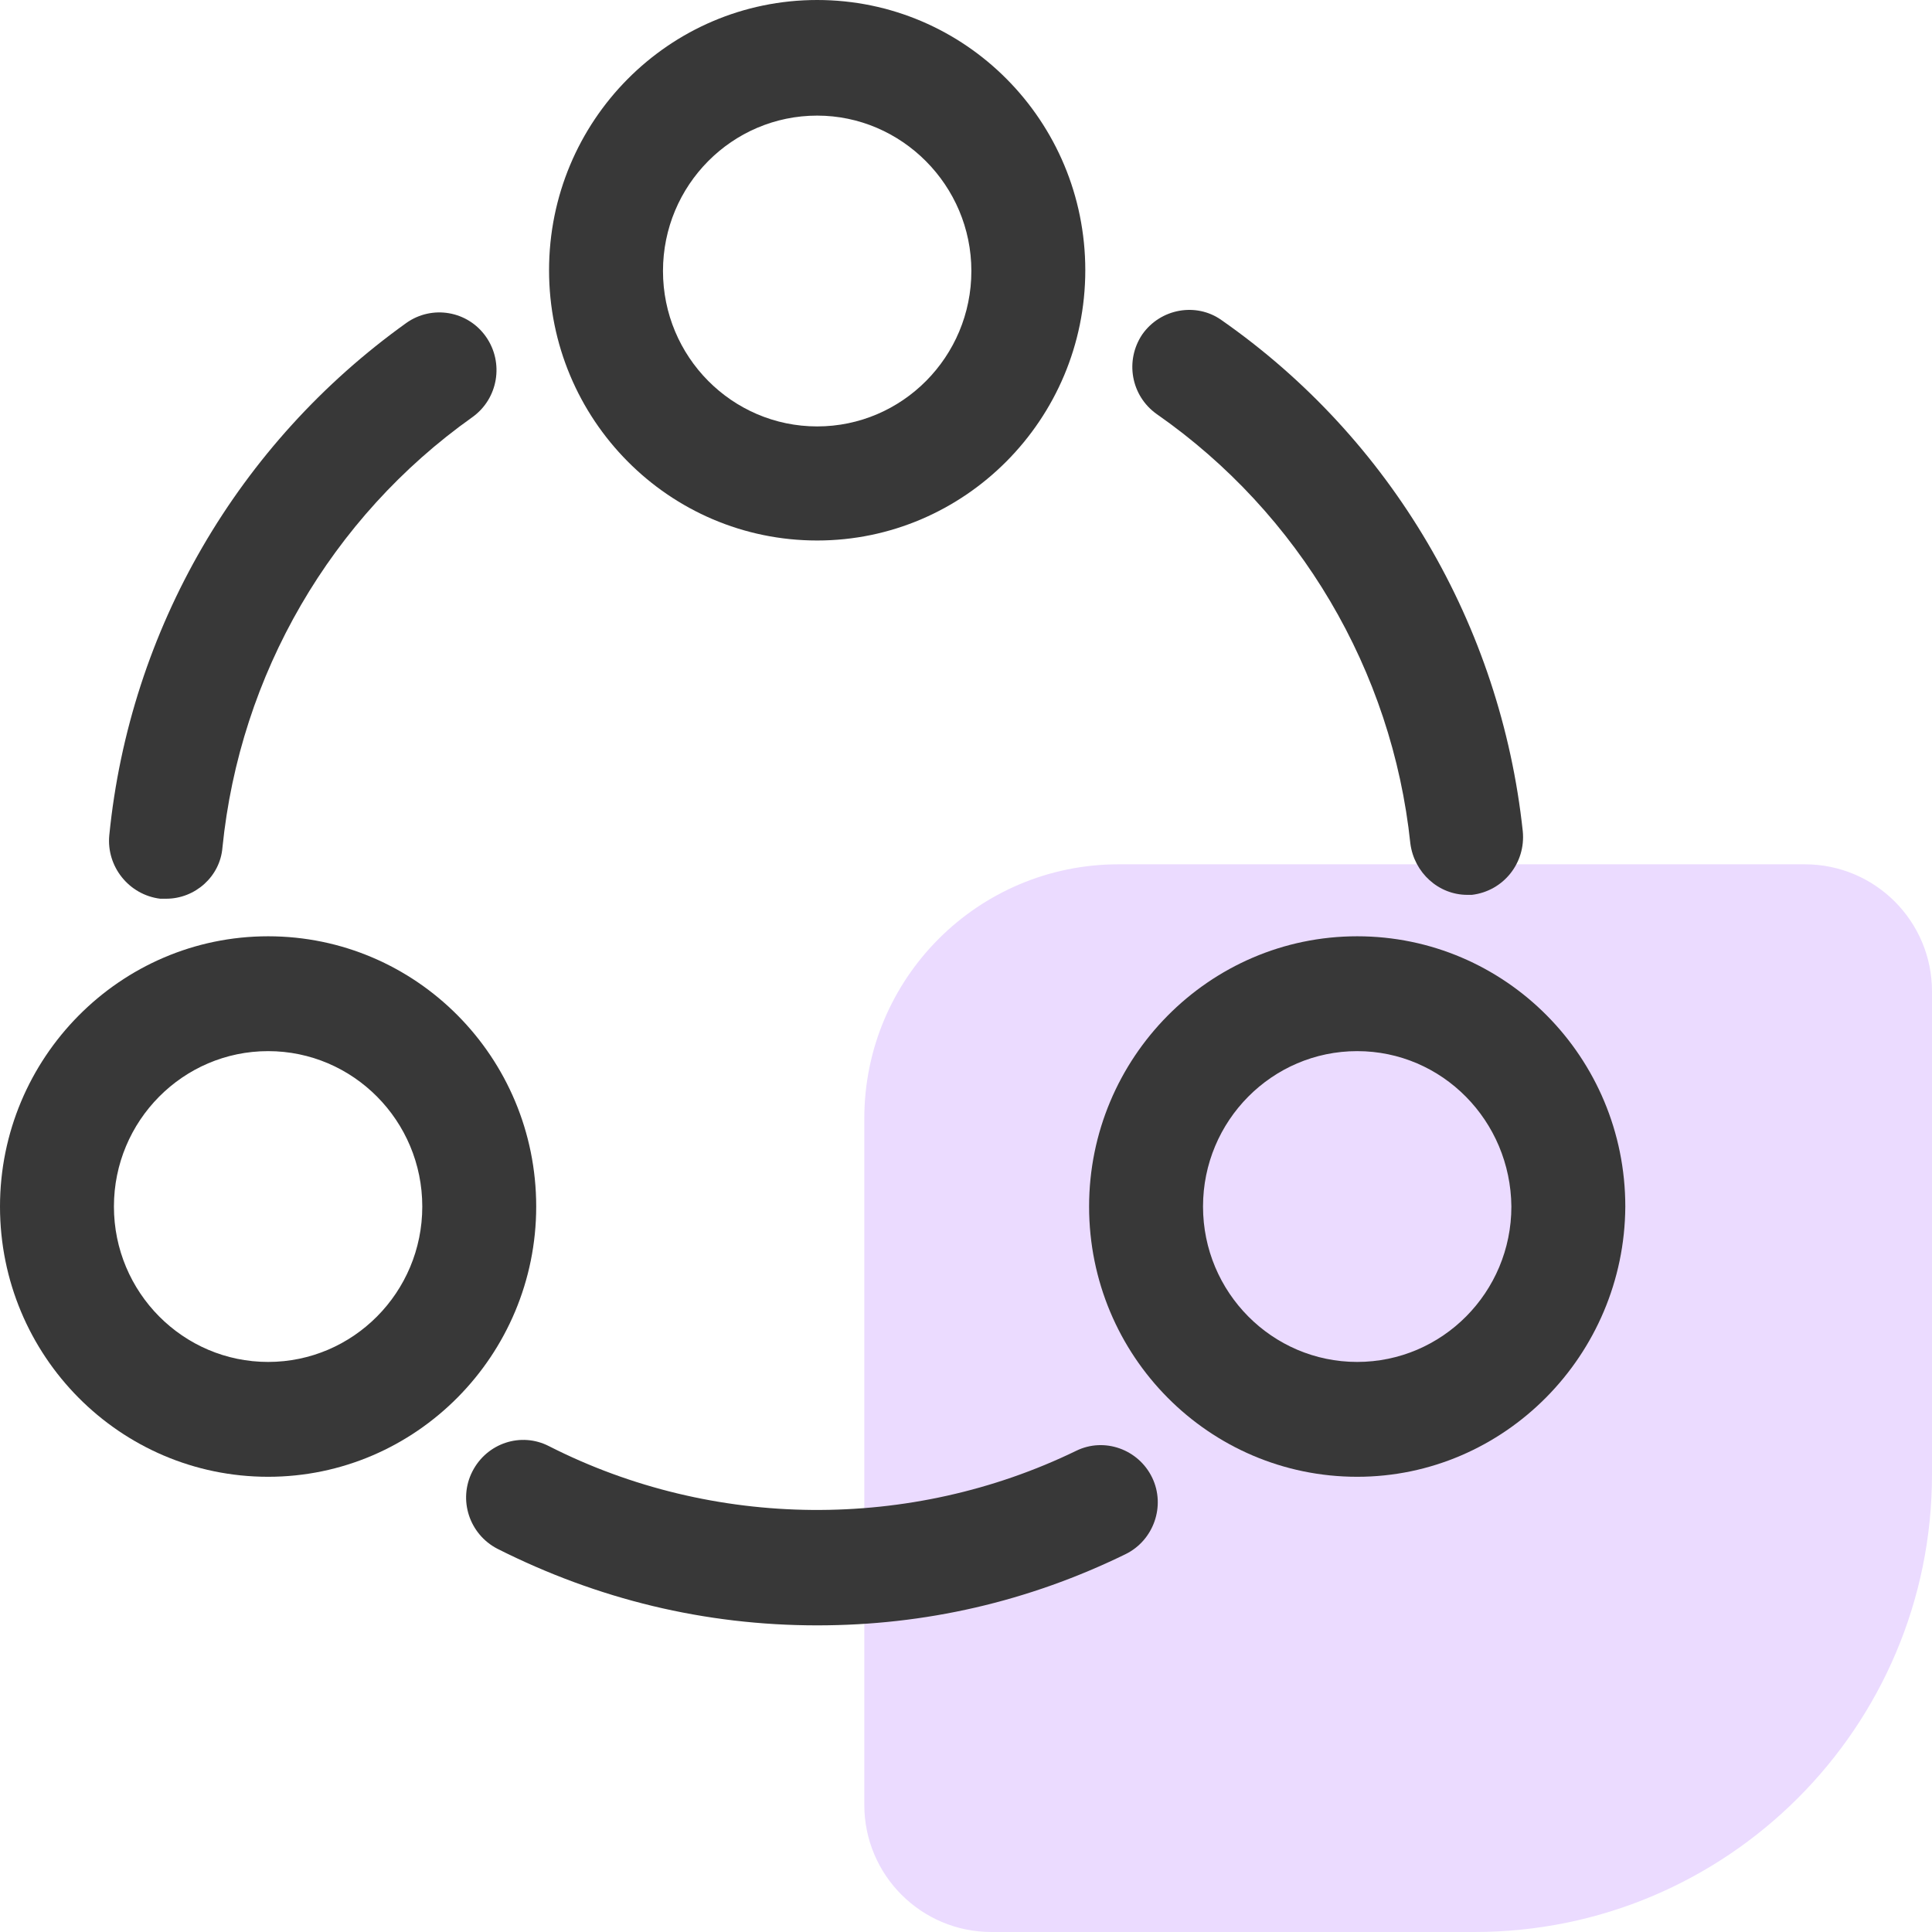
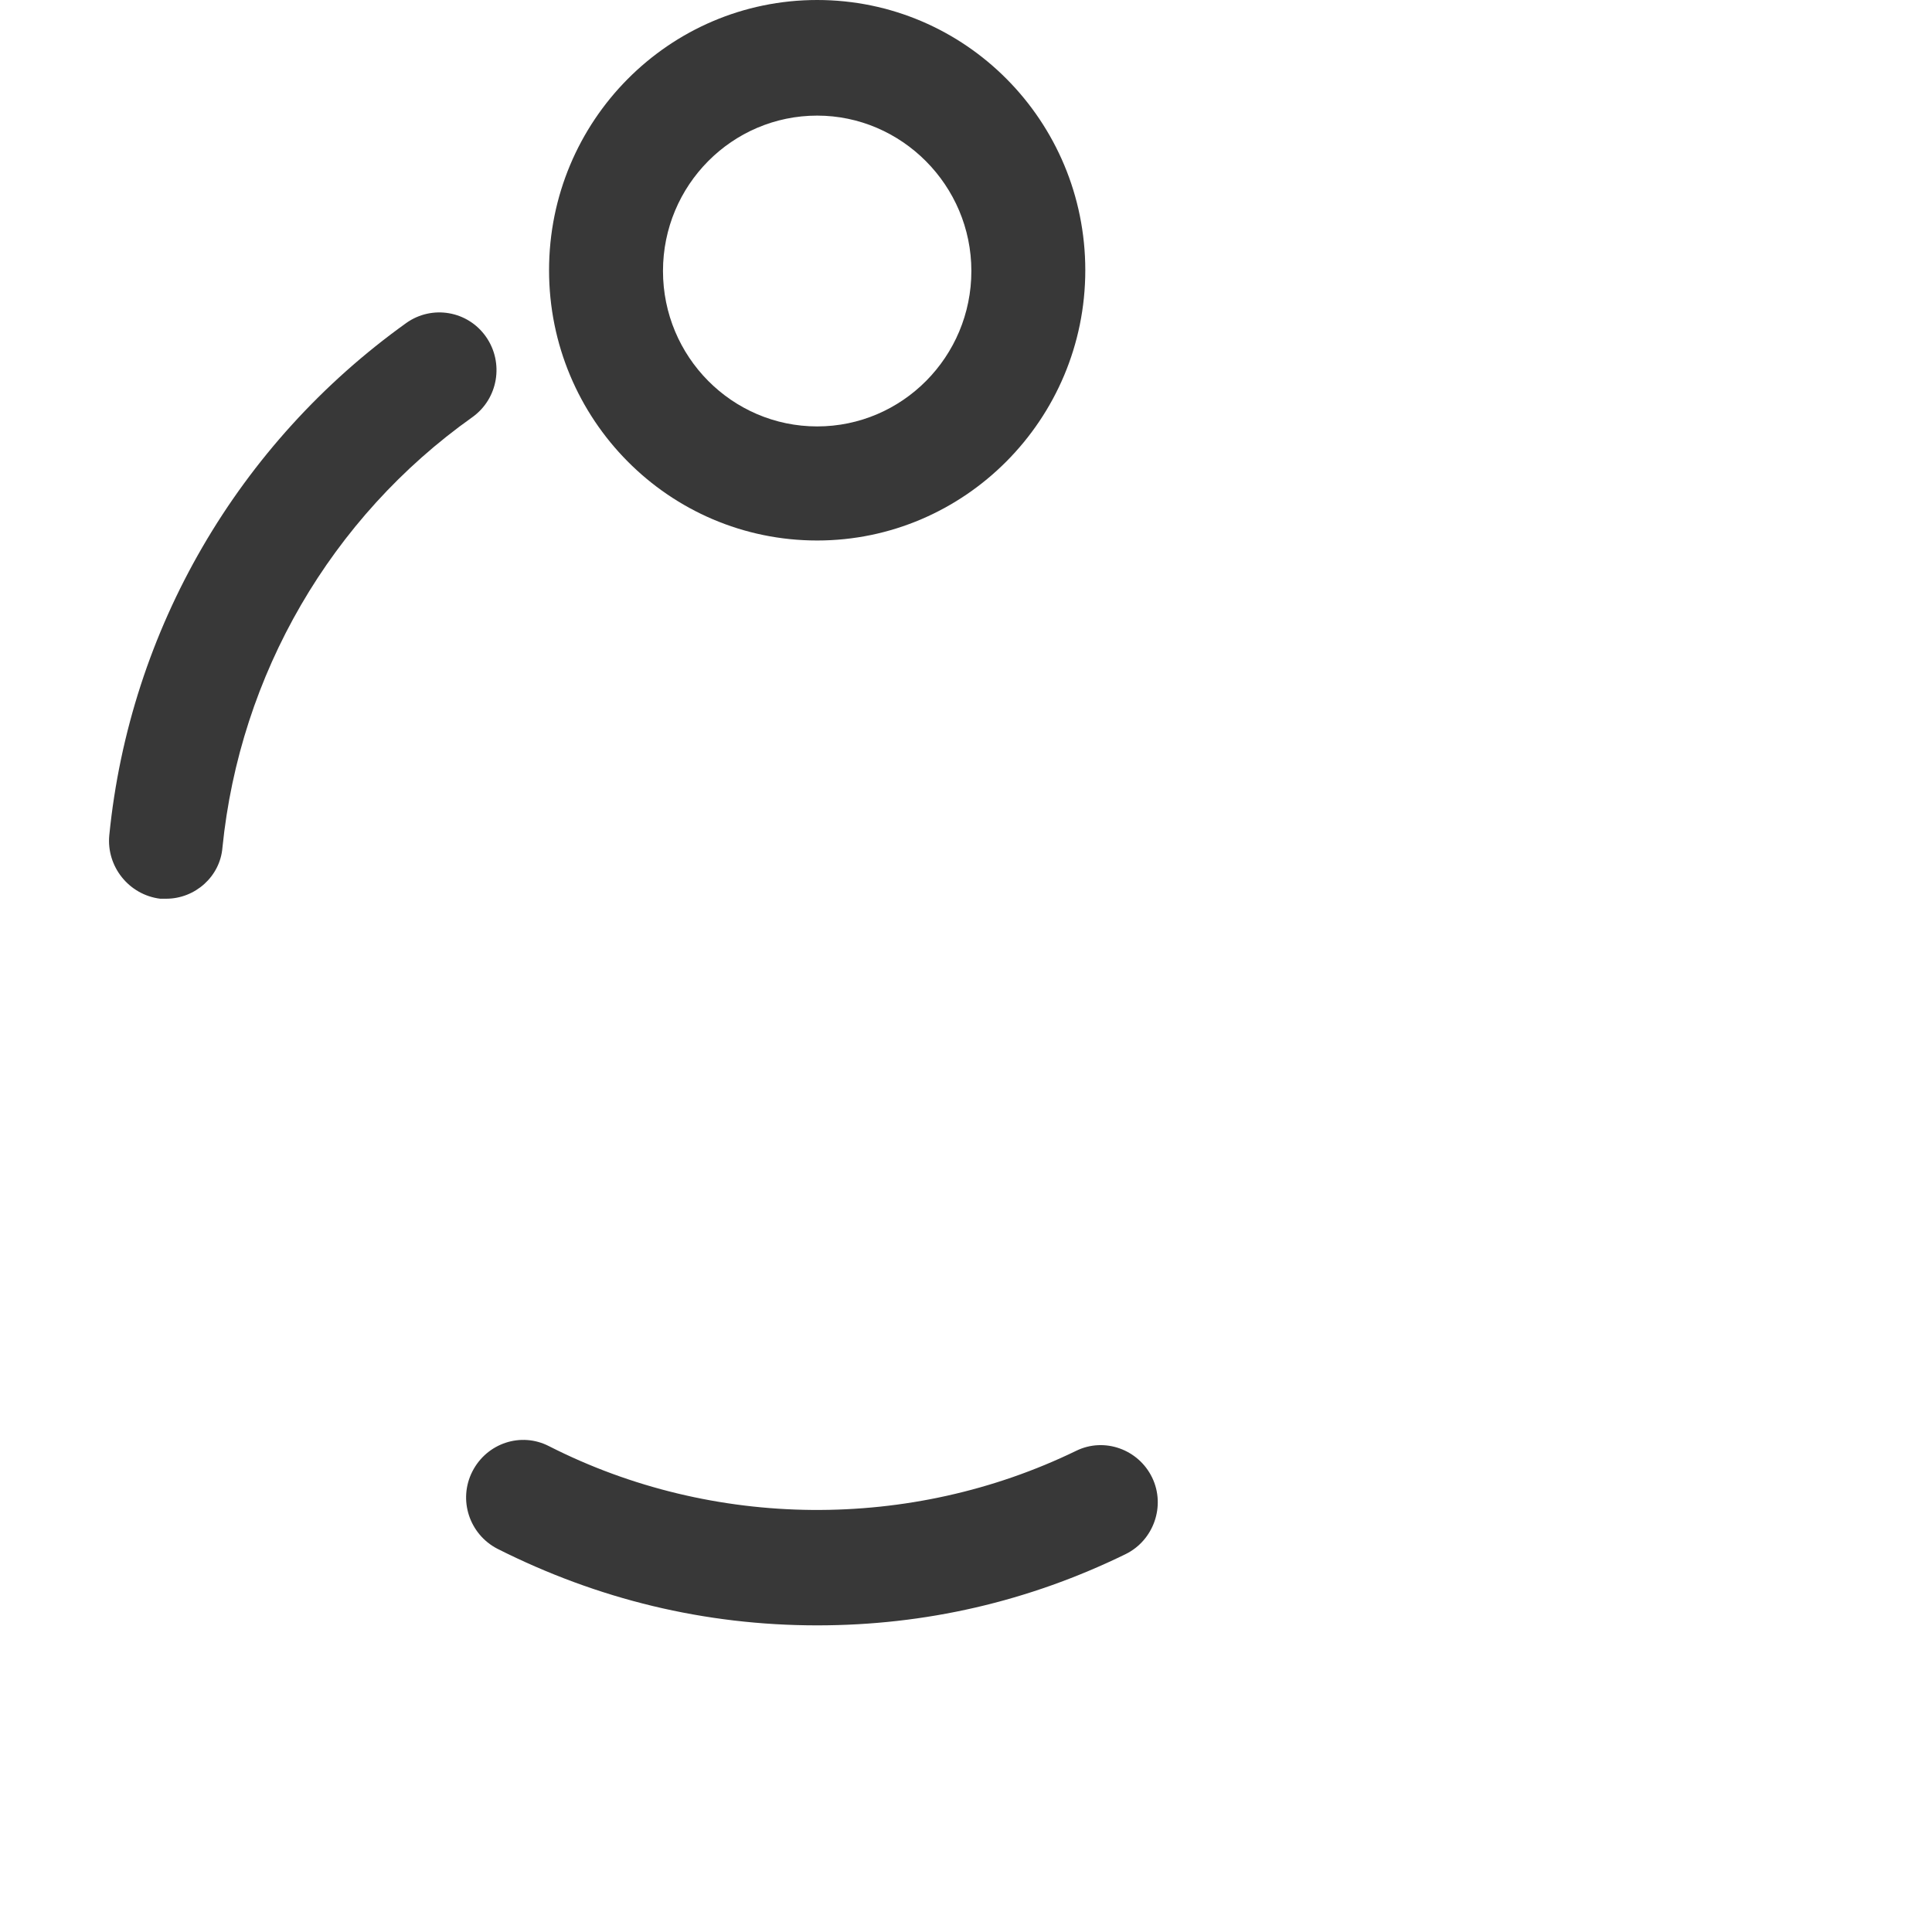
<svg xmlns="http://www.w3.org/2000/svg" width="63" height="63" viewBox="0 0 63 63" fill="none">
  <g id="Group 1000002908">
-     <path id="Rectangle 34624273" d="M63 48.079C63 56.32 56.32 63 48.079 63L32.329 63C30.04 63 28.184 61.144 28.184 58.855L28.184 36.474C28.184 31.895 31.895 28.184 36.474 28.184L58.855 28.184C61.144 28.184 63 30.04 63 32.329L63 48.079Z" fill="#EBDBFF" />
    <g id="Group 1000002901">
-       <path id="Vector" d="M47.848 29.18C46.907 29.18 46.114 28.456 45.99 27.507C45.396 21.865 42.374 16.748 37.718 13.502C36.876 12.903 36.678 11.755 37.247 10.906C37.842 10.057 39.006 9.857 39.823 10.432C45.371 14.301 48.937 20.392 49.656 27.108C49.755 28.131 49.036 29.055 47.996 29.18C47.971 29.18 47.897 29.18 47.848 29.18Z" fill="#383838" />
      <path id="Vector_2" d="M5.421 29.306C5.347 29.306 5.297 29.306 5.223 29.306C4.207 29.181 3.464 28.258 3.564 27.234C4.232 20.519 7.774 14.452 13.247 10.533C14.089 9.934 15.254 10.133 15.848 10.982C16.442 11.831 16.244 13.004 15.402 13.604C10.796 16.874 7.823 21.992 7.254 27.634C7.18 28.582 6.362 29.306 5.421 29.306Z" fill="#383838" />
      <path id="Vector_3" d="M26.648 53.001C22.982 53.001 19.49 52.152 16.221 50.504C15.304 50.03 14.933 48.907 15.403 47.983C15.874 47.059 16.988 46.685 17.905 47.159C23.255 49.88 29.694 49.93 35.093 47.309C36.01 46.859 37.124 47.259 37.57 48.182C38.016 49.106 37.62 50.23 36.703 50.679C33.533 52.227 30.165 53.001 26.648 53.001Z" fill="#383838" />
      <path id="Vector_4" d="M26.647 17.625C21.817 17.625 17.904 13.681 17.904 8.812C17.904 3.944 21.817 0 26.647 0C31.477 0 35.39 3.944 35.39 8.812C35.39 13.681 31.452 17.625 26.647 17.625ZM26.647 3.77C23.873 3.77 21.619 6.041 21.619 8.837C21.619 11.633 23.873 13.905 26.647 13.905C29.421 13.905 31.675 11.633 31.675 8.837C31.675 6.041 29.396 3.77 26.647 3.77Z" fill="#383838" />
-       <path id="Vector_5" d="M8.743 48.156C3.913 48.156 0 44.212 0 39.344C0 34.501 3.913 30.531 8.743 30.531C13.572 30.531 17.485 34.476 17.485 39.344C17.485 44.187 13.572 48.156 8.743 48.156ZM8.743 34.276C5.969 34.276 3.715 36.548 3.715 39.344C3.715 42.14 5.969 44.411 8.743 44.411C11.517 44.411 13.77 42.14 13.77 39.344C13.77 36.548 11.517 34.276 8.743 34.276Z" fill="#383838" />
-       <path id="Vector_6" d="M44.256 48.156C39.427 48.156 35.514 44.212 35.514 39.344C35.514 34.501 39.427 30.531 44.256 30.531C49.086 30.531 52.999 34.476 52.999 39.344C52.974 44.187 49.061 48.156 44.256 48.156ZM44.256 34.276C41.483 34.276 39.229 36.548 39.229 39.344C39.229 42.14 41.483 44.411 44.256 44.411C47.03 44.411 49.284 42.14 49.284 39.344C49.259 36.548 47.03 34.276 44.256 34.276Z" fill="#383838" />
    </g>
  </g>
</svg>